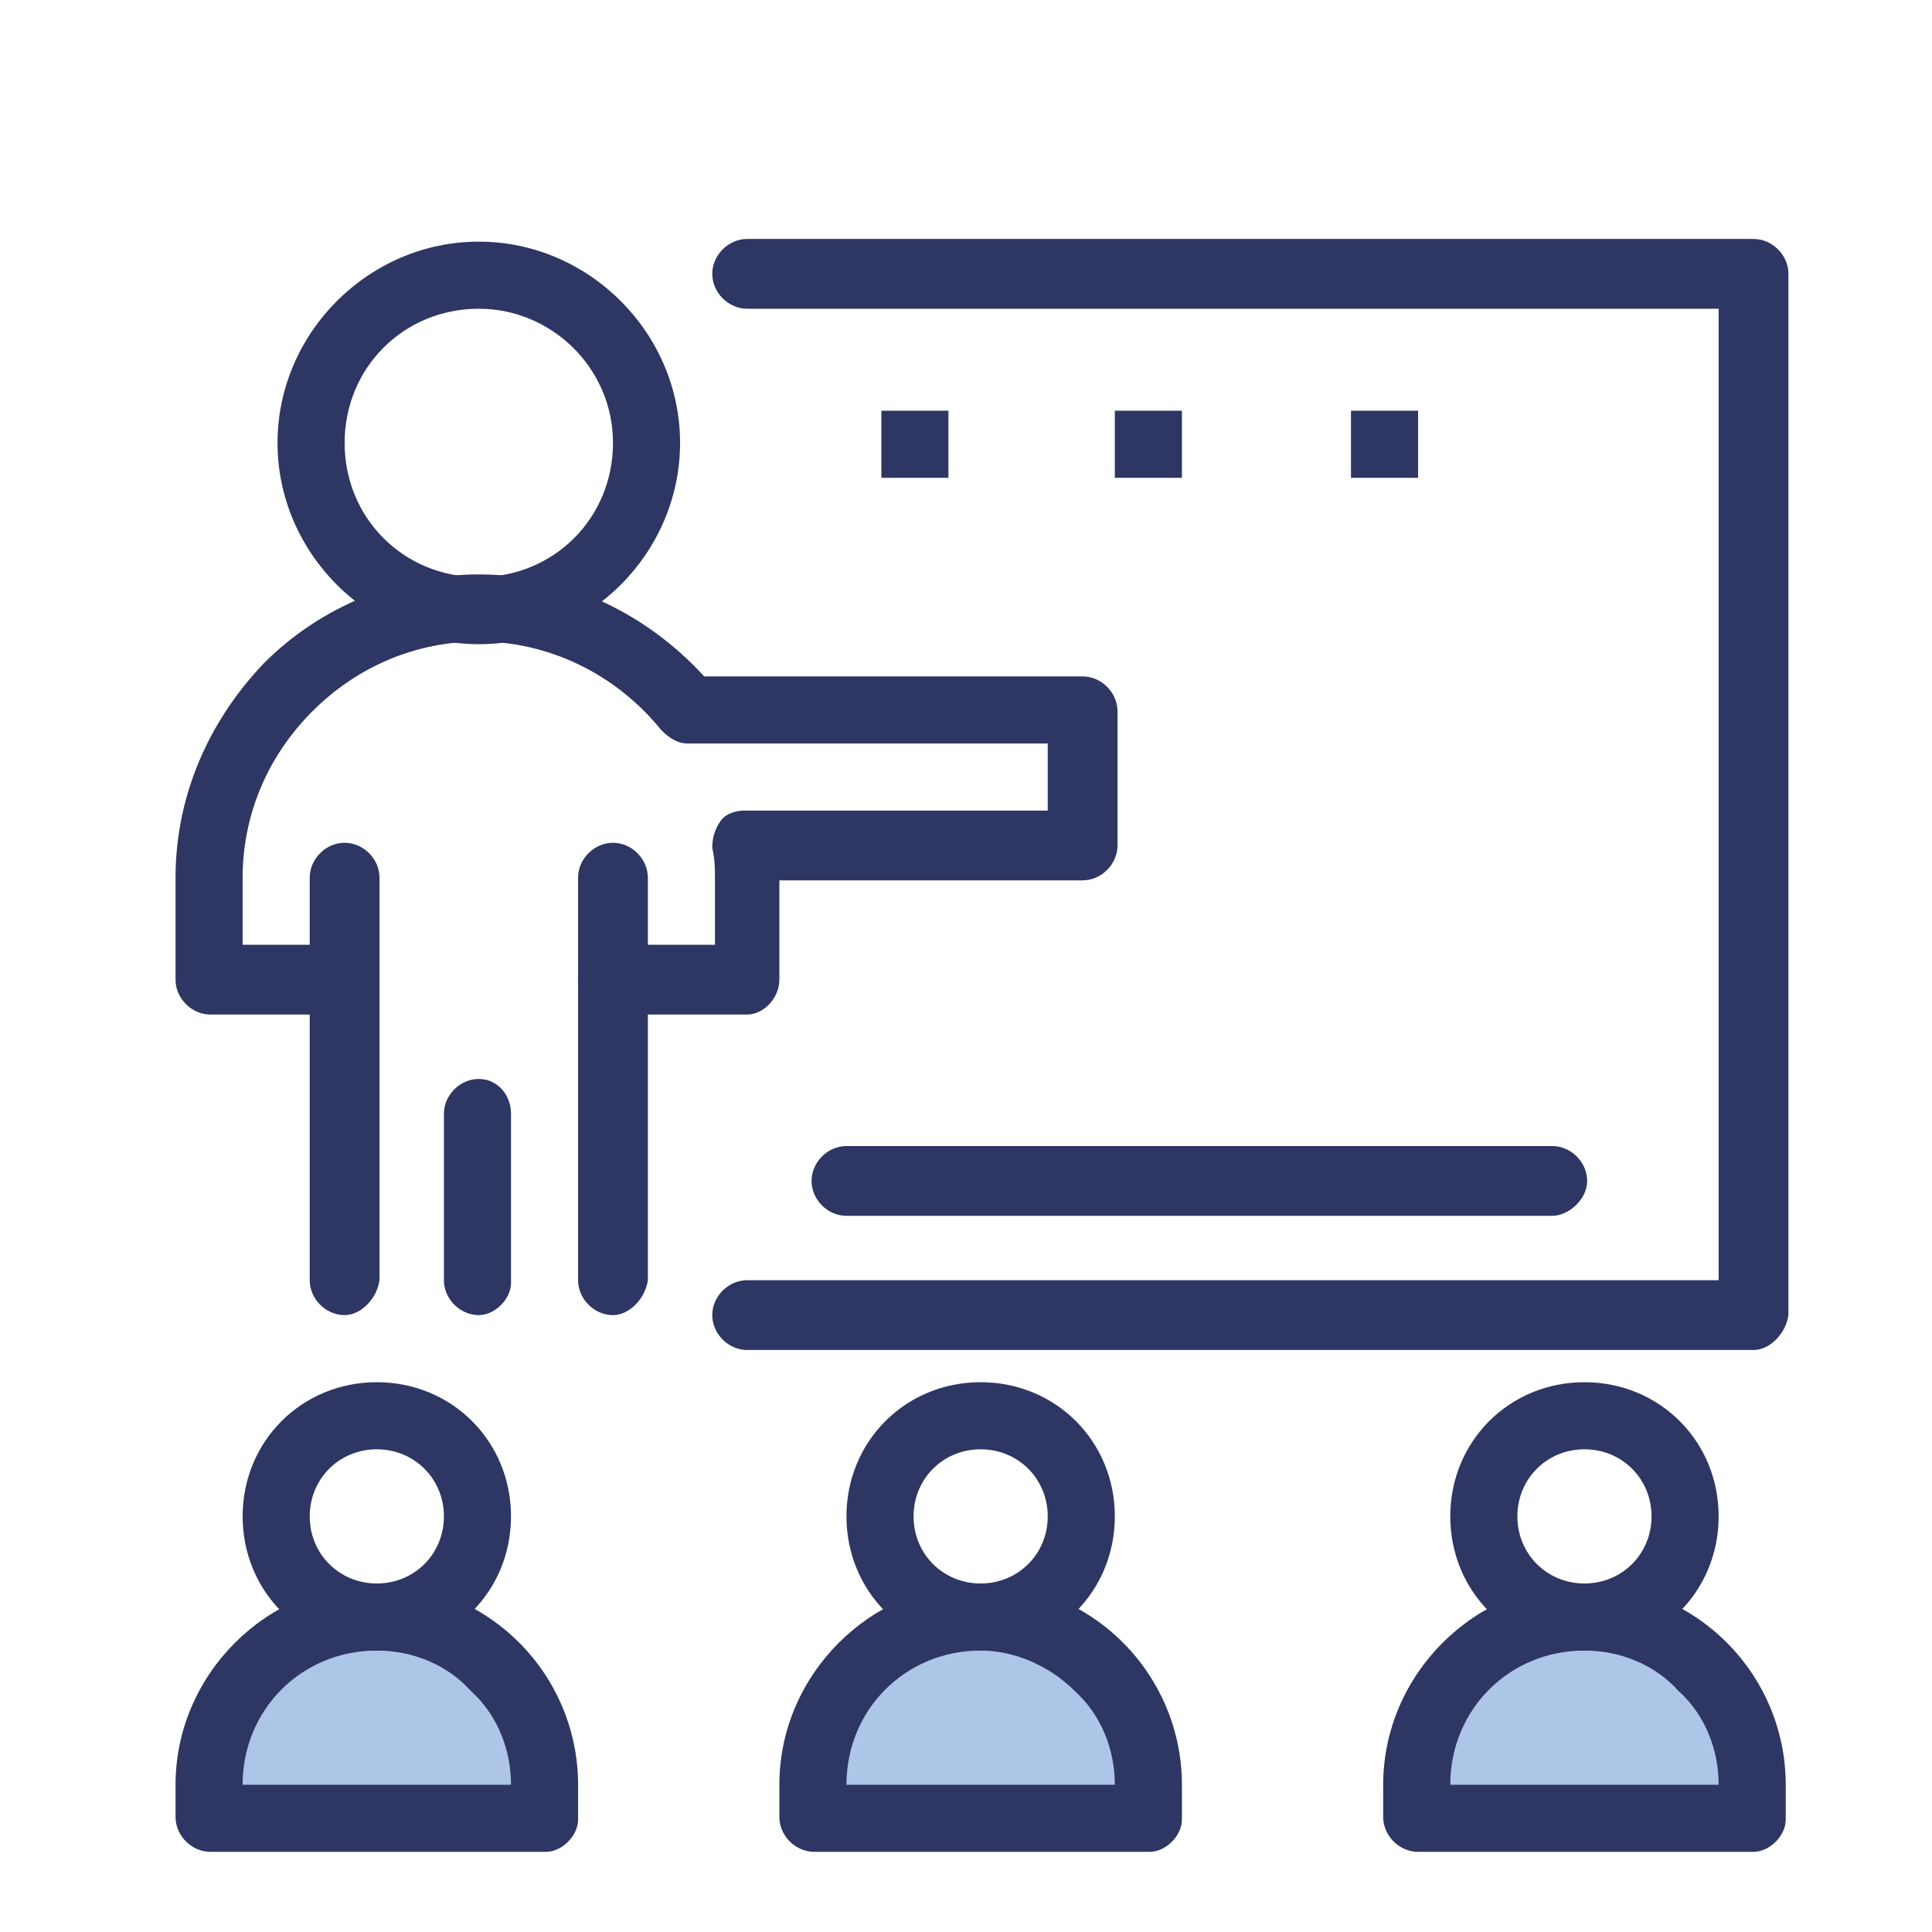
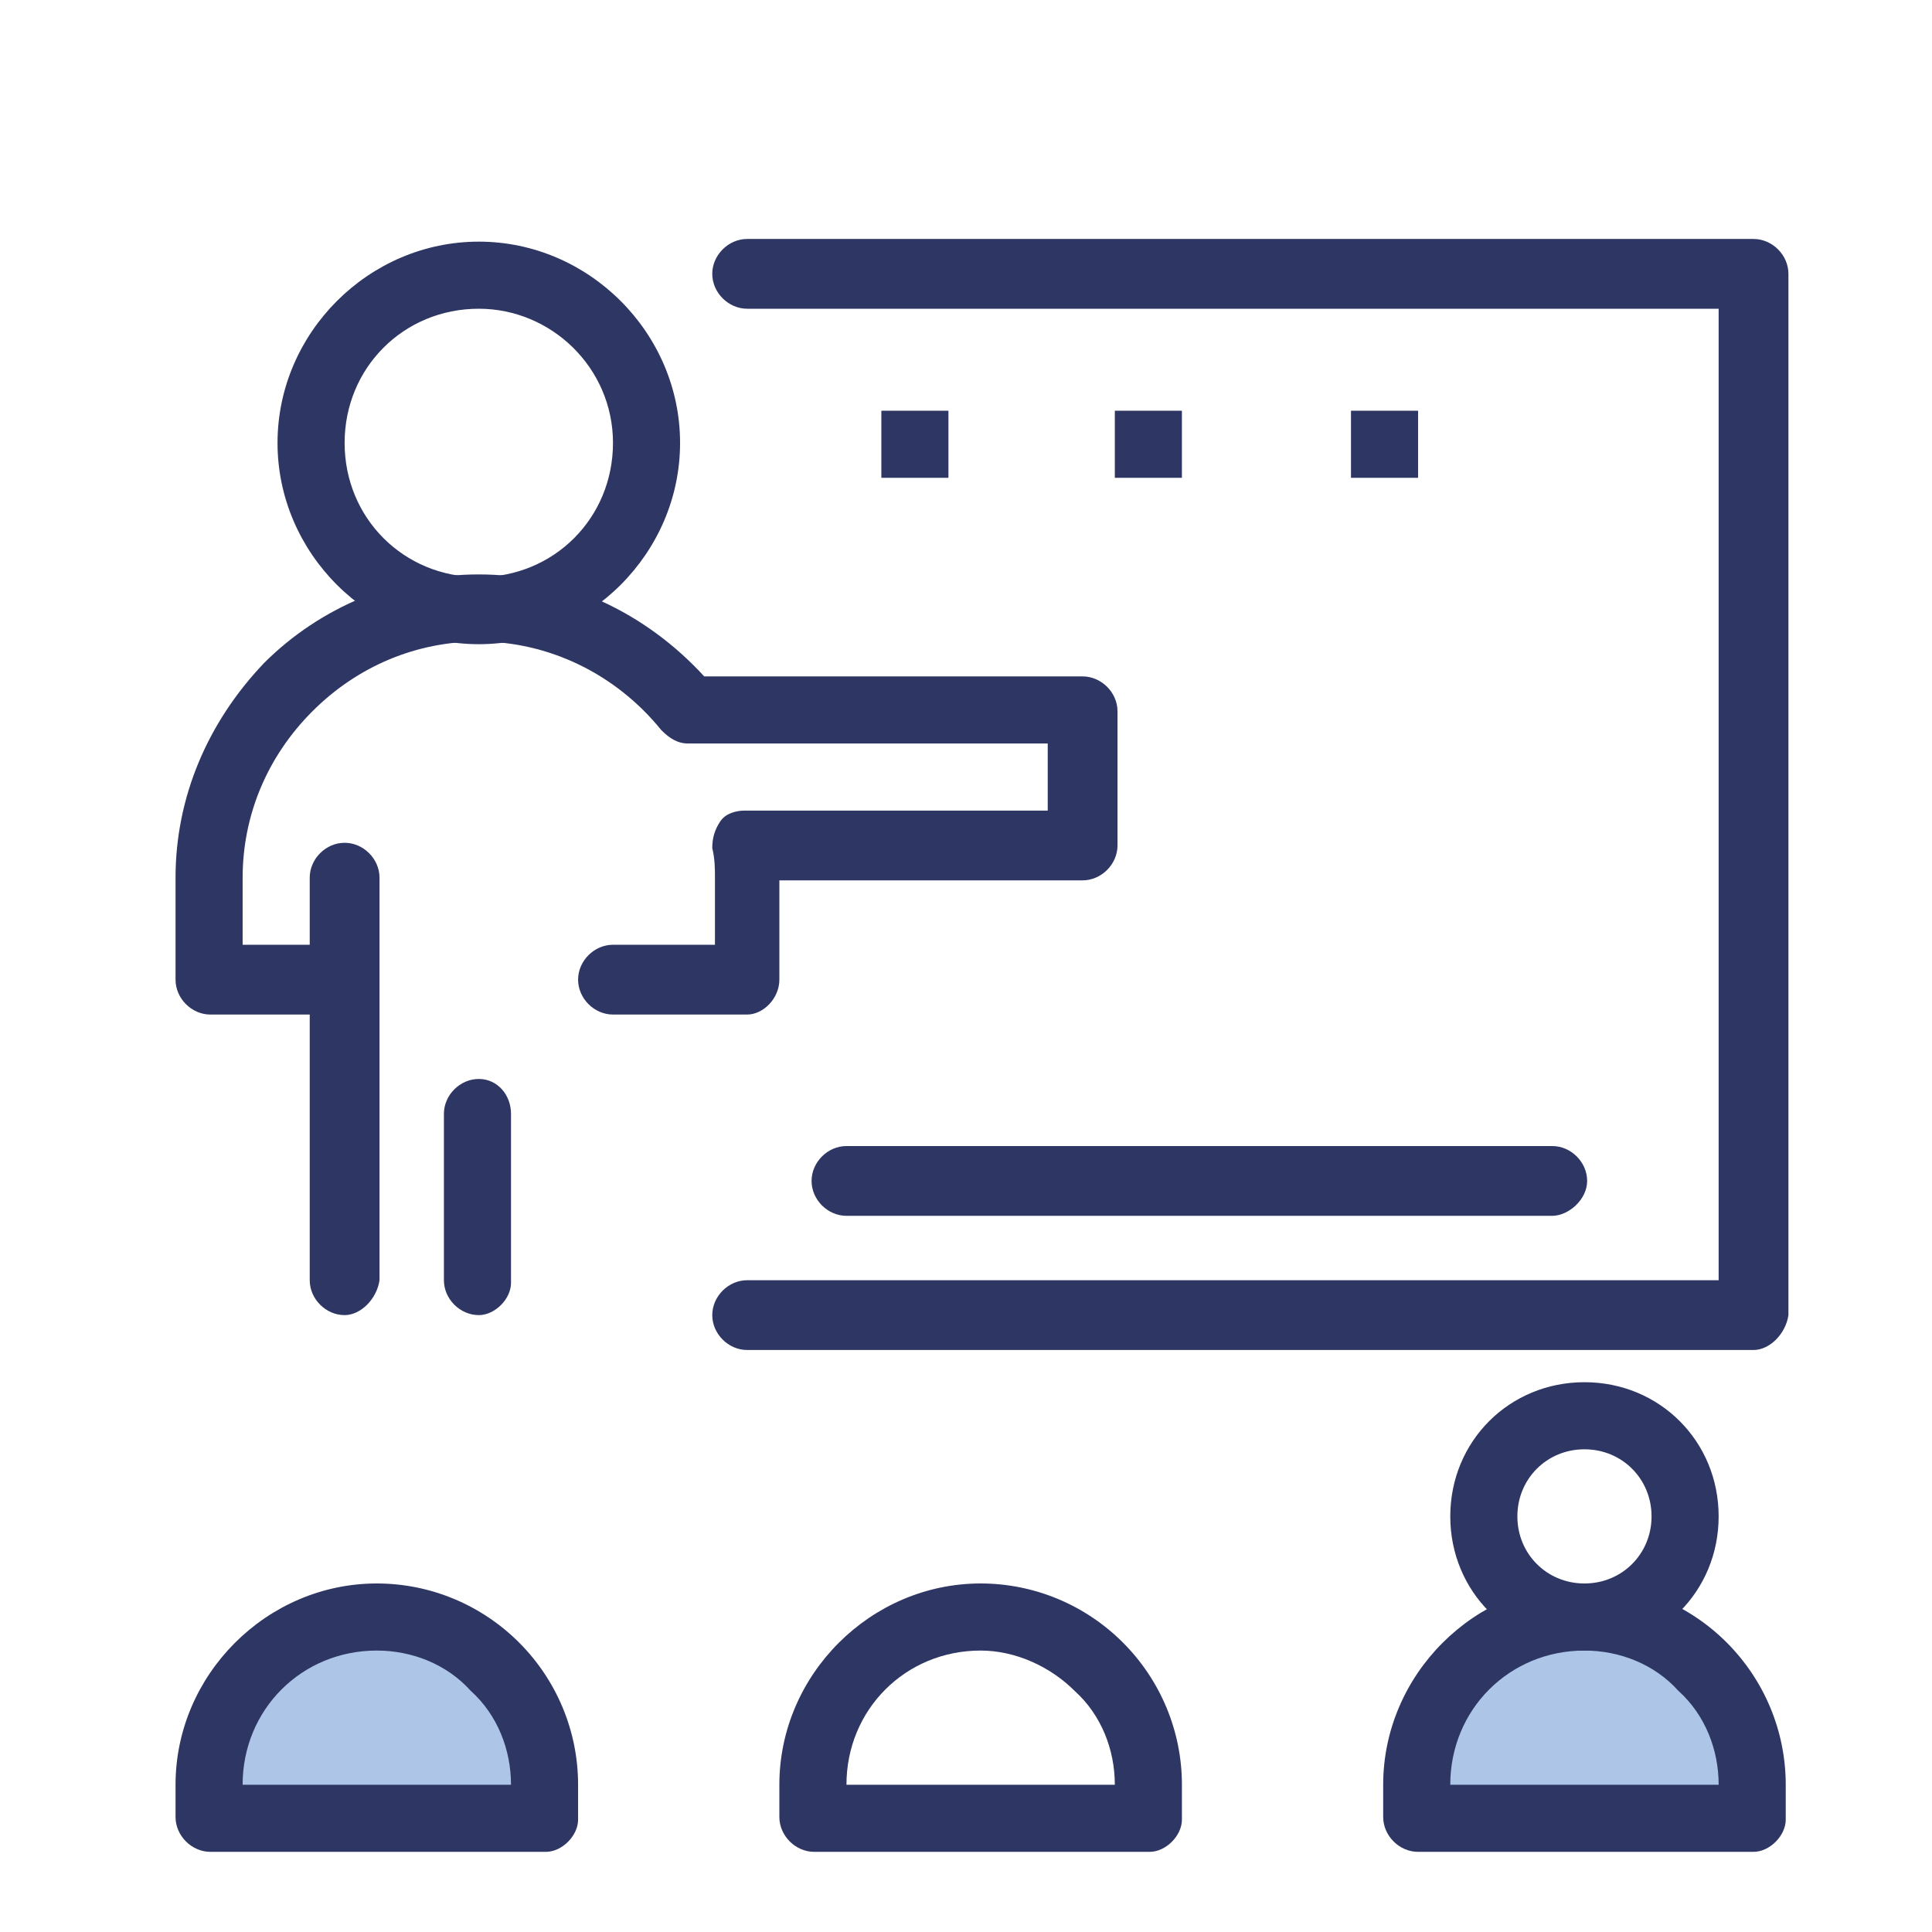
<svg xmlns="http://www.w3.org/2000/svg" xml:space="preserve" width="1.5in" height="1.5in" version="1.1" style="shape-rendering:geometricPrecision; text-rendering:geometricPrecision; image-rendering:optimizeQuality; fill-rule:evenodd; clip-rule:evenodd" viewBox="0 0 1500 1500">
  <defs>
    <style type="text/css">
   
    .fil0 {fill:#ADC6E7;fill-rule:nonzero}
    .fil1 {fill:#2E3663;fill-rule:nonzero}
   
  </style>
  </defs>
  <g id="Layer_x0020_1">
    <path class="fil0" d="M292.56 1256.5c35.42,0 68.75,14.58 91.68,37.5 22.91,22.93 37.5,56.26 37.5,91.68l0 27.09 -258.37 0 0 -27.09c0,-72.93 56.26,-129.18 129.19,-129.18z" />
-     <path class="fil0" d="M761.37 1256.5c35.42,0 68.75,14.58 91.67,37.5 22.92,22.93 37.5,56.26 37.5,91.68l0 27.09 -258.37 0 0 -27.09c0,-72.93 56.26,-129.18 129.19,-129.18z" />
    <path class="fil0" d="M1230.17 1256.5c35.42,0 68.76,14.58 91.68,37.5 22.92,22.93 37.5,56.26 37.5,91.68l0 27.09 -258.37 0 0 -27.09c0,-72.93 56.26,-129.18 129.19,-129.18z" />
    <polygon class="fil1" points="1048.9,370.97 1100.99,370.97 1100.99,318.89 1048.9,318.89 " />
    <polygon class="fil1" points="865.55,370.97 917.63,370.97 917.63,318.89 865.55,318.89 " />
    <polygon class="fil1" points="684.28,370.97 736.36,370.97 736.36,318.89 684.28,318.89 " />
    <path class="fil1" d="M1361.44 1048.14l-781.35 0c-14.58,0 -27.09,-12.5 -27.09,-27.09 0,-14.58 12.5,-27.09 27.09,-27.09l754.26 0 0 -754.26 -754.26 0c-14.58,0 -27.09,-12.5 -27.09,-27.08 0,-14.58 12.5,-27.09 27.09,-27.09l781.35 0c14.58,0 27.09,12.5 27.09,27.09l0 808.43c-2.09,14.59 -14.59,27.09 -27.09,27.09z" />
    <path class="fil1" d="M267.56 1021.05c-14.58,0 -27.09,-12.5 -27.09,-27.09l0 -312.54c0,-14.58 12.5,-27.08 27.09,-27.08 14.59,0 27.09,12.5 27.09,27.08l0 312.54c-2.08,14.58 -14.58,27.09 -27.09,27.09z" />
-     <path class="fil1" d="M475.91 1021.05c-14.58,0 -27.08,-12.5 -27.08,-27.09l0 -312.54c0,-14.58 12.5,-27.08 27.08,-27.08 14.59,0 27.09,12.5 27.09,27.08l0 312.54c-2.08,14.58 -14.58,27.09 -27.09,27.09z" />
    <path class="fil1" d="M371.74 1021.05c-14.58,0 -27.09,-12.5 -27.09,-27.09l0 -129.18c0,-14.59 12.5,-27.08 27.09,-27.08 14.59,0 25.01,12.5 25.01,27.08l0 131.27c0,12.5 -12.5,25 -25.01,25z" />
    <path class="fil1" d="M371.74 239.7c-58.34,0 -104.18,45.85 -104.18,104.18 0,58.34 45.84,104.18 104.18,104.18 58.34,0 104.18,-45.84 104.18,-104.18 0,-58.33 -47.92,-104.18 -104.18,-104.18zm0 260.45c-85.43,0 -156.27,-70.84 -156.27,-156.27 0,-85.43 70.84,-156.27 156.27,-156.27 85.43,0 156.27,70.84 156.27,156.27 0,85.43 -70.85,156.27 -156.27,156.27z" />
    <path class="fil1" d="M580.09 787.69l-104.18 0c-14.58,0 -27.08,-12.5 -27.08,-27.09 0,-14.59 12.5,-27.09 27.08,-27.09l79.18 0 0 -52.09c0,-6.25 0,-14.58 -2.09,-22.91 0,-8.33 2.09,-14.59 6.25,-20.84 4.17,-6.25 12.5,-8.33 18.76,-8.33l235.44 0 0 -52.09 -279.2 0c-8.33,0 -14.59,-4.17 -20.83,-10.41 -35.42,-43.76 -87.52,-68.76 -141.69,-68.76 -47.93,0 -93.76,18.75 -129.18,54.17 -35.42,35.42 -54.17,81.26 -54.17,129.18l0 52.09 79.17 0c14.59,0 27.09,12.5 27.09,27.09 0,14.58 -12.5,27.09 -27.09,27.09l-104.18 0c-14.58,0 -27.08,-12.5 -27.08,-27.09l0 -79.18c0,-62.5 25,-120.85 68.76,-166.69 43.75,-43.75 104.18,-68.76 166.69,-68.76 66.67,0 129.18,29.17 175.02,79.18l293.78 0c14.59,0 27.09,12.5 27.09,27.08l0 104.18c0,14.58 -12.5,27.09 -27.09,27.09l-235.44 0 0 77.09c0,14.58 -12.5,27.09 -25,27.09z" />
    <path class="fil1" d="M1205.17 943.96l-547.98 0c-14.59,0 -27.09,-12.5 -27.09,-27.09 0,-14.58 12.5,-27.08 27.09,-27.08l547.98 0c14.59,0 27.09,12.5 27.09,27.08 0,14.59 -14.58,27.09 -27.09,27.09z" />
    <path class="fil1" d="M188.38 1385.68l208.36 0c0,-27.09 -10.42,-54.17 -31.26,-72.93 -18.75,-20.83 -45.84,-31.26 -72.93,-31.26 -58.34,0 -104.18,45.84 -104.18,104.18zm235.44 52.09l-260.45 0c-14.58,0 -27.08,-12.5 -27.08,-27.09l0 -25.01c0,-85.43 70.84,-156.27 156.27,-156.27 41.67,0 81.26,16.67 110.43,45.84 29.17,29.17 45.84,68.76 45.84,110.43l0 27.09c0,12.5 -12.5,25.01 -25,25.01z" />
-     <path class="fil1" d="M292.56 1125.23c-29.17,0 -52.09,22.92 -52.09,52.09 0,29.17 22.92,52.09 52.09,52.09 29.17,0 52.09,-22.92 52.09,-52.09 0,-29.17 -22.92,-52.09 -52.09,-52.09zm0 156.26c-58.34,0 -104.18,-45.83 -104.18,-104.18 0,-58.33 45.84,-104.17 104.18,-104.17 58.33,0 104.18,45.84 104.18,104.17 0,58.34 -45.85,104.18 -104.18,104.18z" />
    <path class="fil1" d="M657.19 1385.68l208.36 0c0,-27.09 -10.42,-54.17 -31.26,-72.93 -18.75,-18.75 -45.84,-31.26 -72.92,-31.26 -58.34,0 -104.18,45.84 -104.18,104.18zm235.44 52.09l-260.45 0c-14.58,0 -27.09,-12.5 -27.09,-27.09l0 -25.01c0,-85.43 70.85,-156.27 156.28,-156.27 41.67,0 81.26,16.67 110.43,45.84 29.17,29.17 45.84,68.76 45.84,110.43l0 27.09c0,12.5 -12.5,25.01 -25,25.01z" />
-     <path class="fil1" d="M761.37 1125.23c-29.17,0 -52.09,22.92 -52.09,52.09 0,29.17 22.92,52.09 52.09,52.09 29.17,0 52.09,-22.92 52.09,-52.09 0,-29.17 -22.92,-52.09 -52.09,-52.09zm0 156.26c-58.34,0 -104.18,-45.83 -104.18,-104.18 0,-58.33 45.84,-104.17 104.18,-104.17 58.33,0 104.18,45.84 104.18,104.17 0,58.34 -45.84,104.18 -104.18,104.18z" />
    <path class="fil1" d="M1126 1385.68l208.36 0c0,-27.09 -10.42,-54.17 -31.26,-72.93 -18.75,-20.83 -45.84,-31.26 -72.93,-31.26 -58.34,0 -104.18,45.84 -104.18,104.18zm235.44 52.09l-260.45 0c-14.58,0 -27.09,-12.5 -27.09,-27.09l0 -25.01c0,-85.43 70.85,-156.27 156.27,-156.27 41.67,0 81.26,16.67 110.43,45.84 29.17,29.17 45.84,68.76 45.84,110.43l0 27.09c0,12.5 -12.5,25.01 -25,25.01z" />
    <path class="fil1" d="M1230.17 1125.23c-29.17,0 -52.09,22.92 -52.09,52.09 0,29.17 22.92,52.09 52.09,52.09 29.17,0 52.09,-22.92 52.09,-52.09 0,-29.17 -22.91,-52.09 -52.09,-52.09zm0 156.26c-58.34,0 -104.18,-45.83 -104.18,-104.18 0,-58.33 45.83,-104.17 104.18,-104.17 58.33,0 104.18,45.84 104.18,104.17 0,58.34 -45.85,104.18 -104.18,104.18z" />
  </g>
</svg>